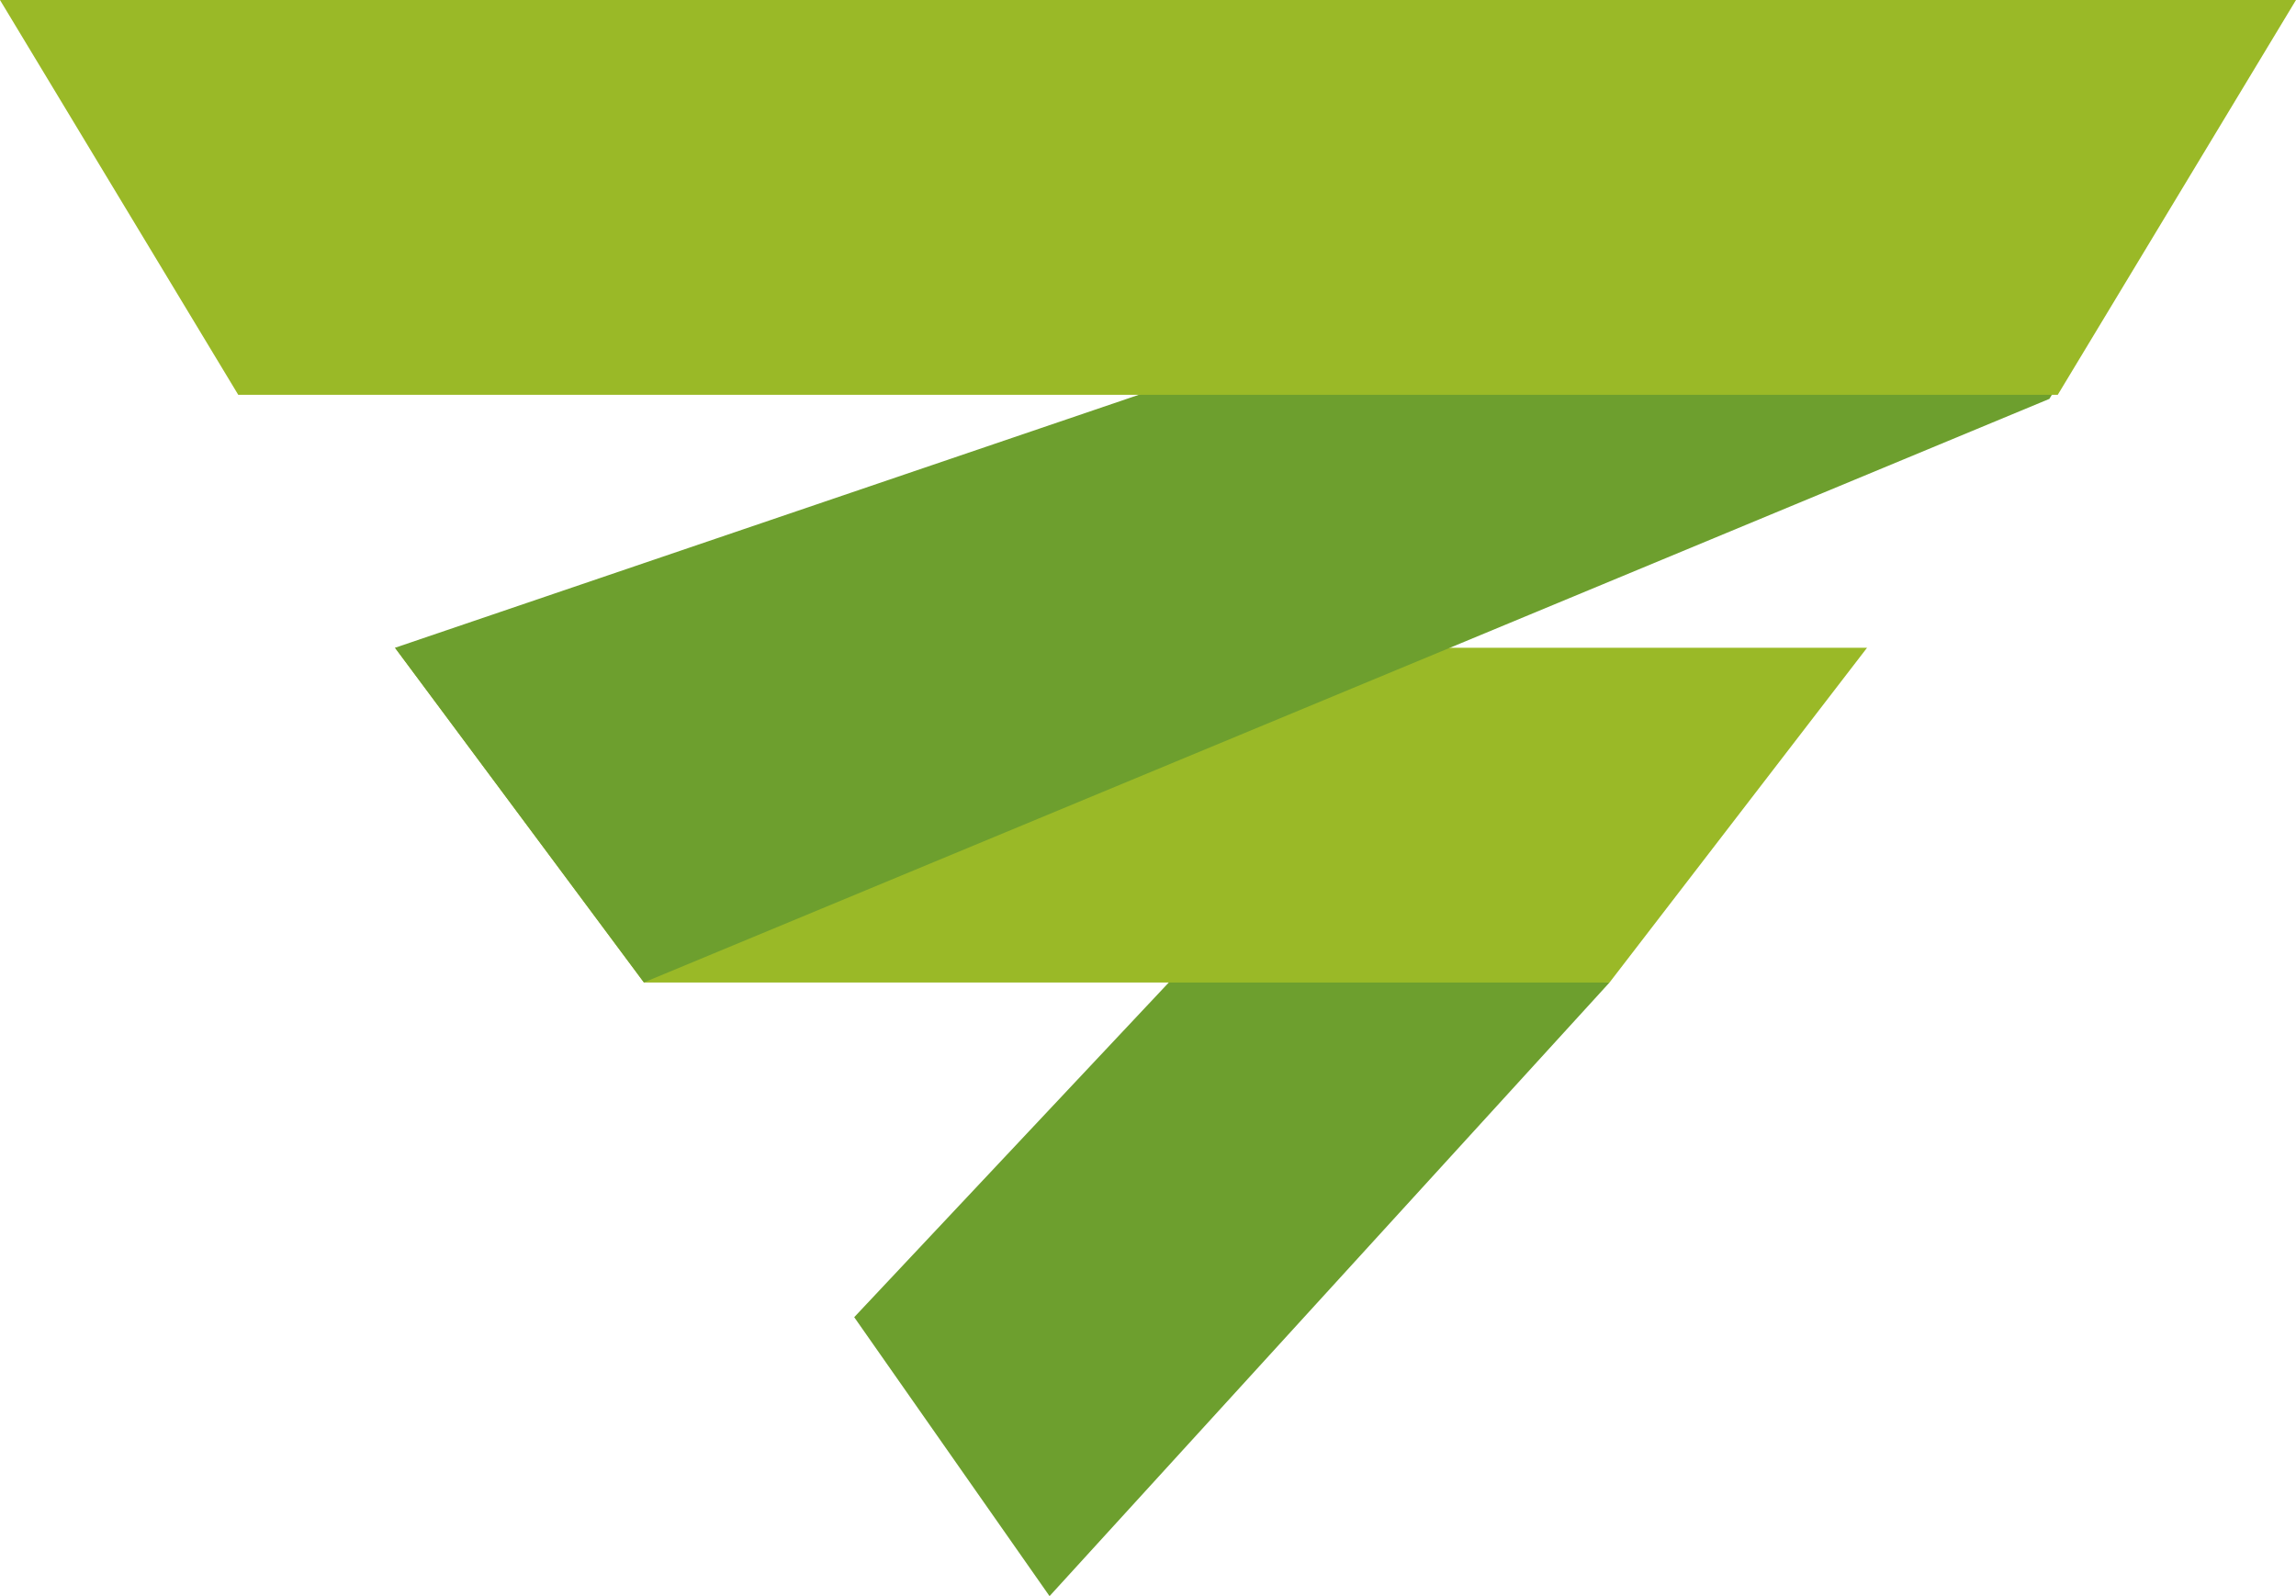
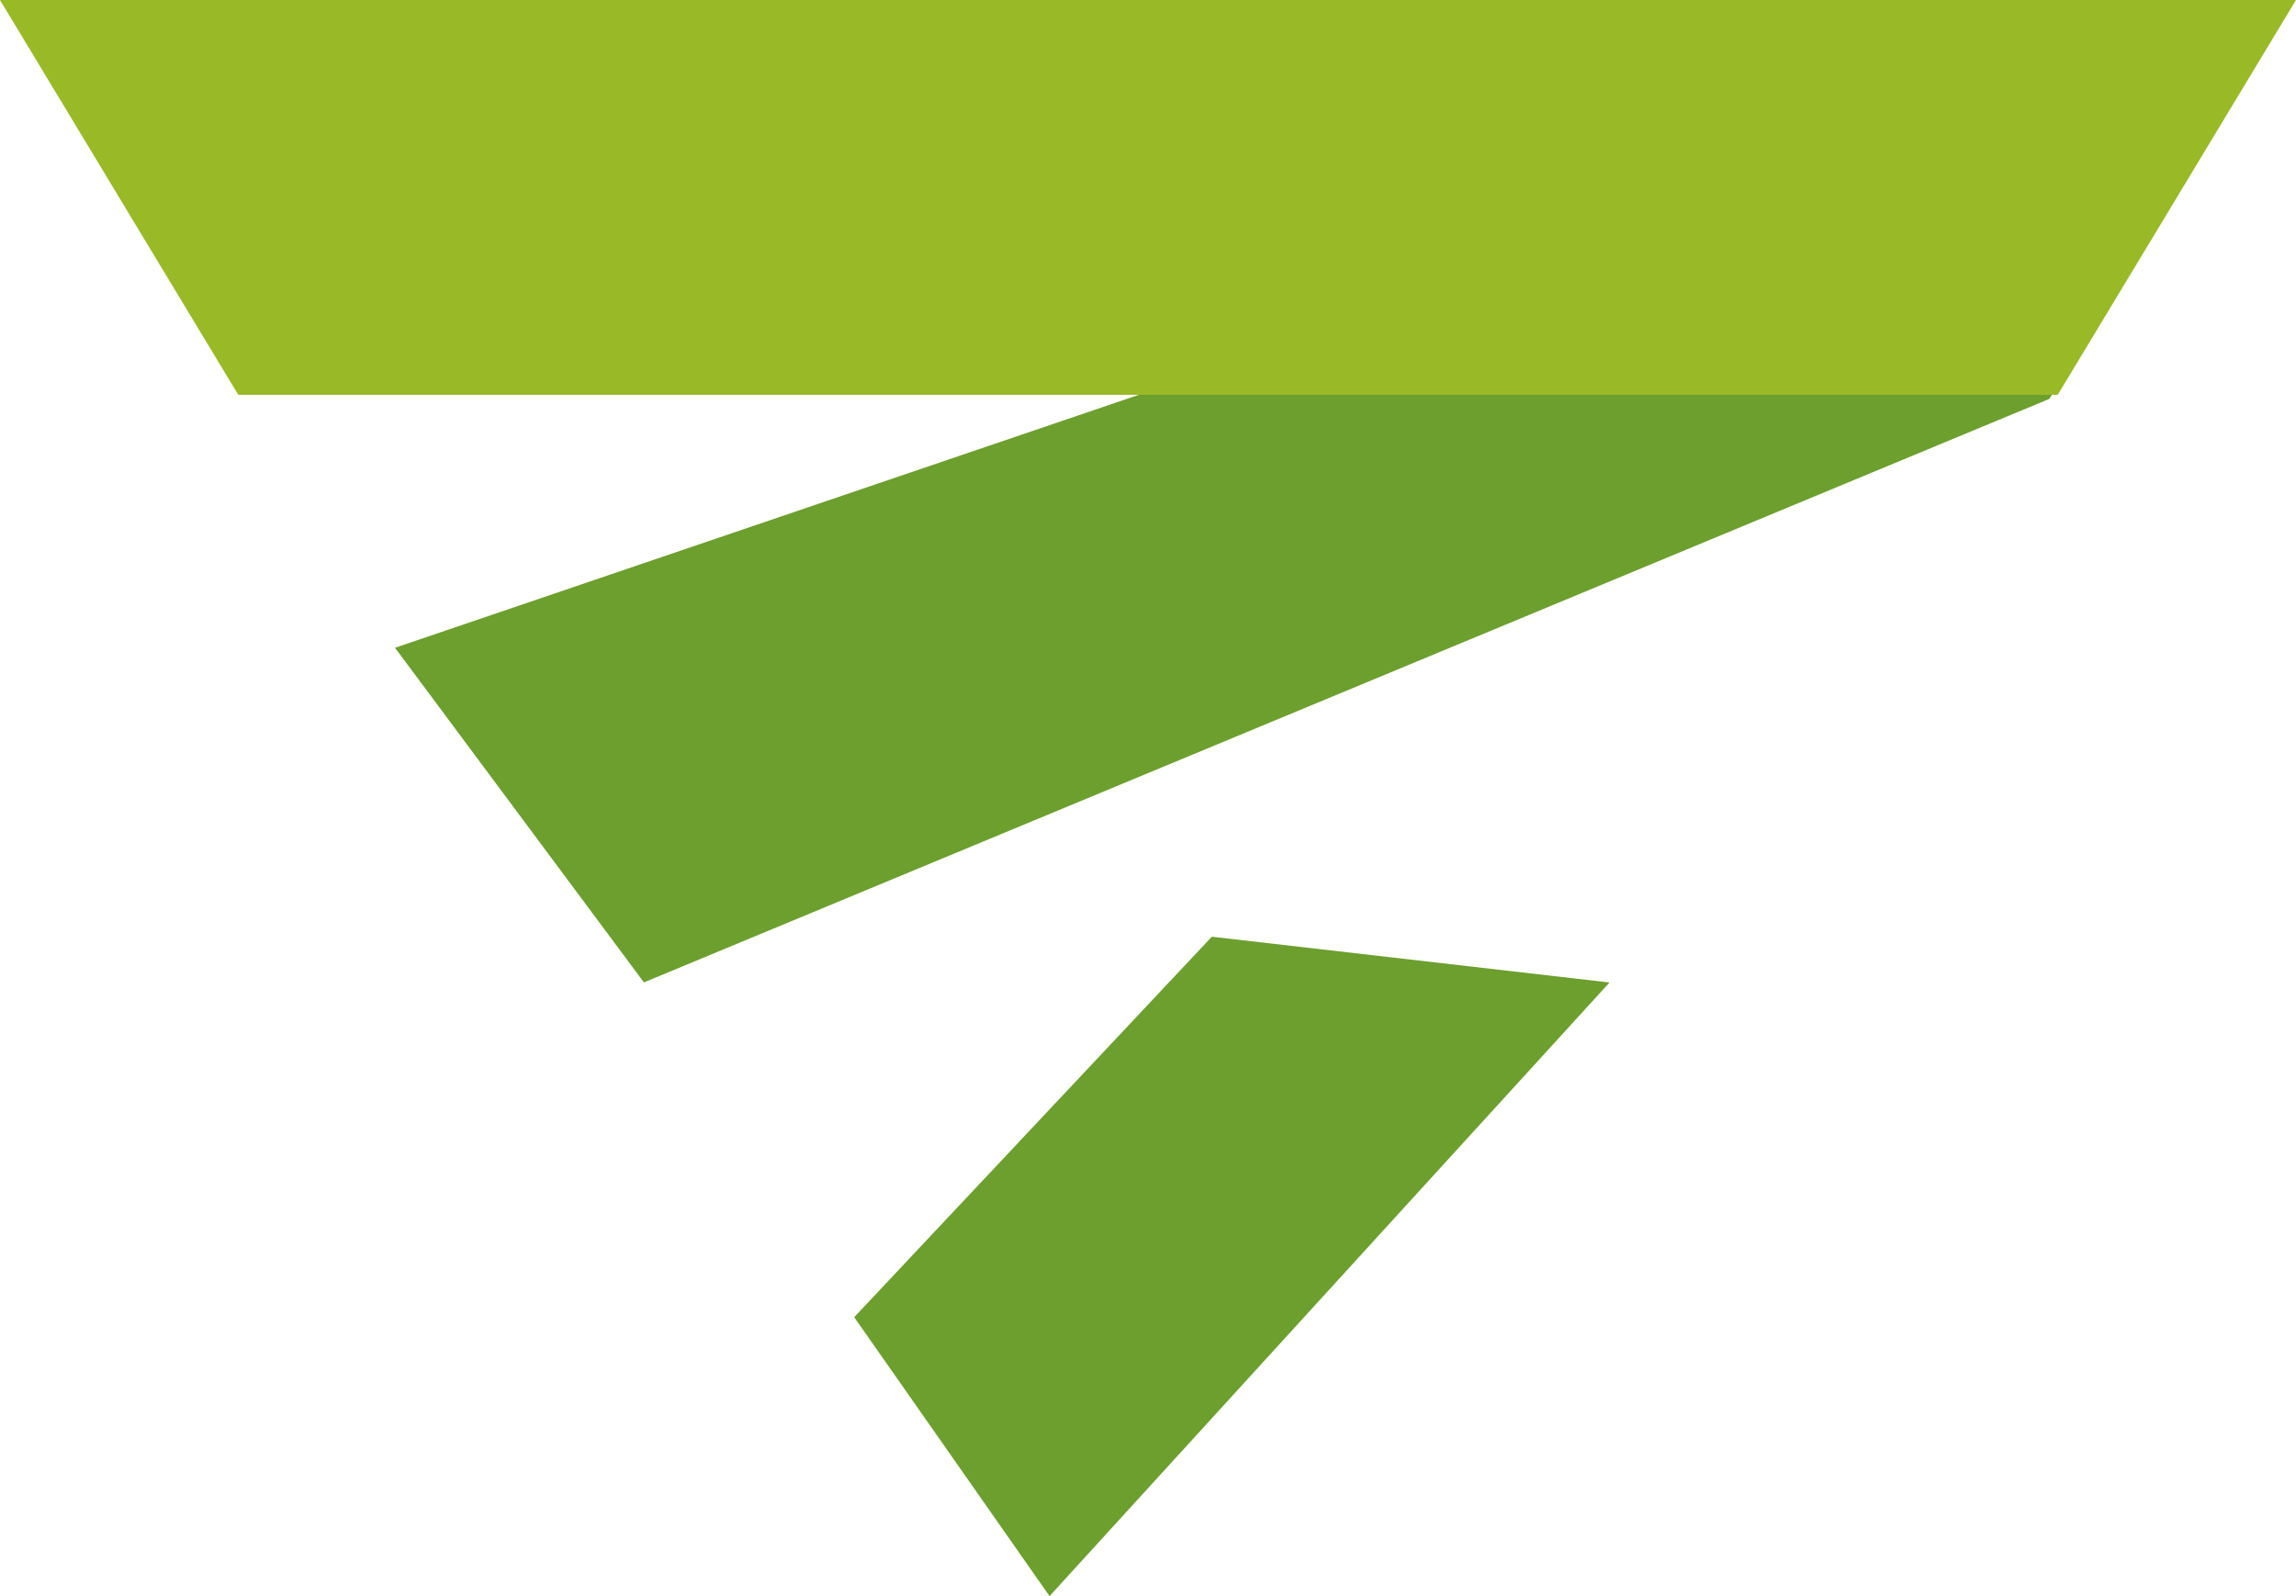
<svg xmlns="http://www.w3.org/2000/svg" width="135.342" height="94.097" viewBox="0 0 135.342 94.097">
  <g id="Group_13430" data-name="Group 13430" transform="translate(13250.866 744)">
    <path id="Path_1" data-name="Path 1" d="M665.418,421.248l-33.01,36.176L620.894,440.98l21.081-22.431Z" transform="translate(-13821.407 -1107.327)" fill="#6d9f2e" />
-     <path id="Path_2" data-name="Path 2" d="M638.421,404.259H581.5l-14.673-19.732H653.6Z" transform="translate(-13794.41 -1090.338)" fill="#9ab927" />
    <path id="Path_3" data-name="Path 3" d="M664.348,332.008l-82.847,34.4L566.829,346.68l111.563-37.947Z" transform="translate(-13794.41 -1052.492)" fill="#6d9f2e" />
-     <path id="Path_4" data-name="Path 4" d="M639.621,333.524H532.365L518.321,310.25H653.664Z" transform="translate(-13769.188 -1054.25)" fill="#9ab927" />
+     <path id="Path_4" data-name="Path 4" d="M639.621,333.524H532.365L518.321,310.25H653.664" transform="translate(-13769.188 -1054.25)" fill="#9ab927" />
  </g>
</svg>